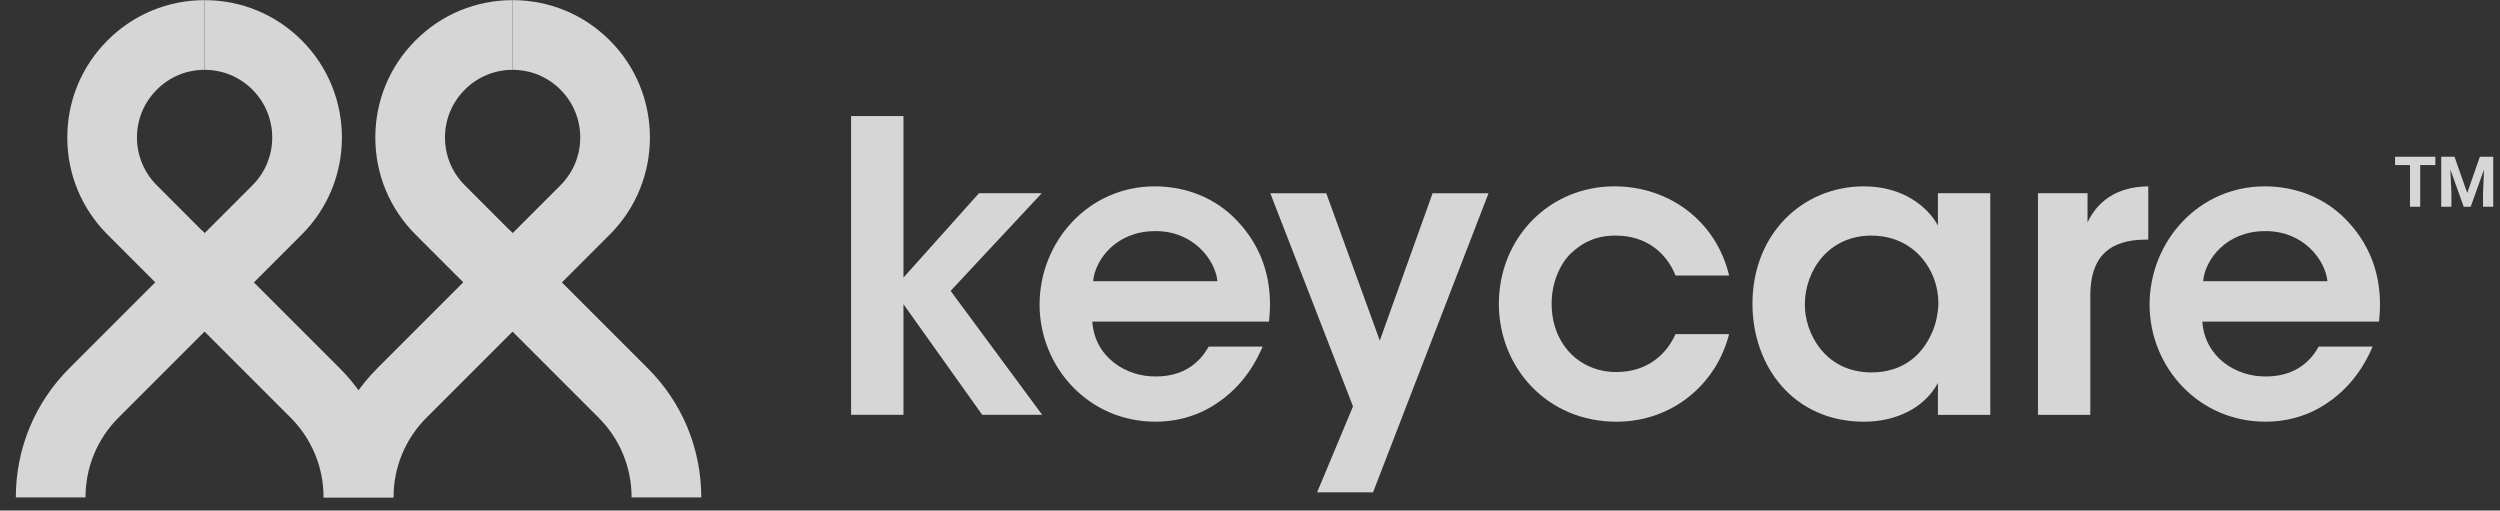
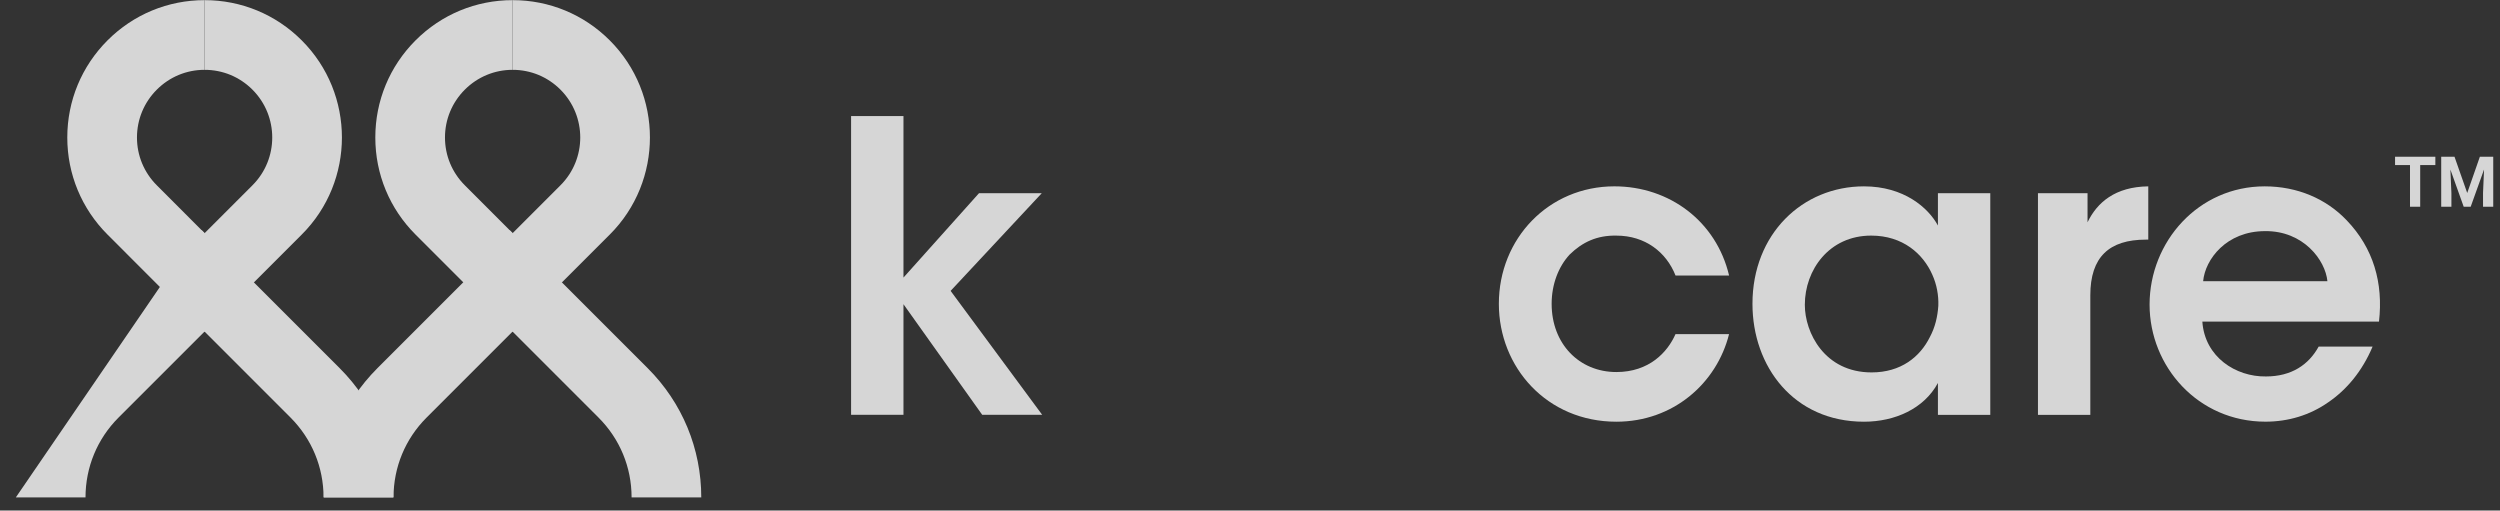
<svg xmlns="http://www.w3.org/2000/svg" width="142" height="29" viewBox="0 0 142 29" fill="none">
  <rect x="0" y="0" width="142" height="29" fill="#333333" stroke="none" />
  <g opacity="0.8">
    <path d="M48.342 23.562H51.317V17.279L55.789 23.56H59.195L53.995 16.522L59.172 10.974H55.607L51.317 15.766V6.594H48.342V23.562Z" fill="white" />
-     <path d="M72.079 18.266C72.329 16.065 71.762 14.093 70.241 12.51C69.084 11.295 67.448 10.585 65.587 10.585C61.819 10.585 59.048 13.726 59.048 17.303C59.048 20.811 61.794 23.951 65.631 23.951C66.926 23.951 68.151 23.584 69.196 22.851C70.241 22.14 71.125 21.086 71.716 19.687H68.65C68.083 20.719 67.106 21.383 65.653 21.383C63.95 21.407 62.179 20.283 62.043 18.266H72.079ZM62.09 15.972C62.204 14.735 63.406 13.128 65.608 13.128C67.787 13.104 69.035 14.779 69.15 15.972H62.09Z" fill="white" />
-     <path d="M74.811 27.966H77.988L84.549 10.976H81.371L78.373 19.345L75.331 10.976H72.153L76.852 23.082L74.811 27.966Z" fill="white" />
    <path d="M95.169 18.977C94.715 20.009 93.671 21.132 91.81 21.132C89.698 21.132 88.133 19.528 88.133 17.257C88.133 16.156 88.518 15.148 89.155 14.46C89.88 13.749 90.72 13.36 91.812 13.383C93.447 13.383 94.649 14.323 95.171 15.652H98.213C97.488 12.58 94.831 10.584 91.697 10.584C87.974 10.584 85.135 13.541 85.135 17.257C85.135 20.857 87.86 23.953 91.81 23.953C95.034 23.953 97.509 21.775 98.211 18.977H95.169Z" fill="white" />
    <path d="M113.048 10.974H110.074V12.809C109.528 11.801 108.145 10.585 105.874 10.585C102.378 10.585 99.54 13.29 99.54 17.258C99.54 20.811 101.878 23.953 105.874 23.953C107.622 23.953 109.28 23.221 110.074 21.753V23.564H113.048V10.974ZM102.515 17.303C102.515 15.354 103.877 13.382 106.283 13.382C108.077 13.382 109.234 14.414 109.757 15.606C110.006 16.157 110.12 16.775 110.097 17.371C110.053 17.991 109.915 18.587 109.621 19.136C109.054 20.283 107.965 21.153 106.306 21.153C103.628 21.153 102.515 18.884 102.515 17.324V17.303Z" fill="white" />
    <path d="M115.756 23.563H118.73V16.775C118.73 14.598 119.798 13.611 121.887 13.611H122.022V10.585C120.137 10.609 119.115 11.502 118.572 12.626V10.974H115.756V23.563Z" fill="white" />
    <path d="M135.127 18.266C135.377 16.065 134.81 14.093 133.289 12.51C132.132 11.295 130.496 10.585 128.635 10.585C124.867 10.585 122.096 13.726 122.096 17.303C122.096 20.811 124.842 23.951 128.679 23.951C129.974 23.951 131.199 23.584 132.244 22.851C133.289 22.14 134.173 21.086 134.763 19.687H131.7C131.133 20.719 130.156 21.383 128.702 21.383C126.999 21.407 125.229 20.283 125.093 18.266H135.127ZM125.138 15.972C125.252 14.735 126.454 13.128 128.656 13.128C130.835 13.104 132.083 14.779 132.197 15.972H125.138Z" fill="white" />
    <path d="M138.328 9.377H137.467V11.742H136.888V9.377H136.039V8.904H138.328V9.377ZM139.416 8.904L140.138 10.962L140.856 8.904H141.616V11.742H141.036V10.966L141.094 9.627L140.335 11.742H139.938L139.182 9.629L139.24 10.966V11.742H138.661V8.904H139.416Z" fill="white" />
-     <path d="M4.857 28.253H0.899C0.899 25.483 1.978 22.876 3.938 20.916L10.223 14.631L13.023 17.43L6.735 23.715C5.524 24.926 4.857 26.538 4.857 28.253Z" fill="white" />
+     <path d="M4.857 28.253H0.899L10.223 14.631L13.023 17.43L6.735 23.715C5.524 24.926 4.857 26.538 4.857 28.253Z" fill="white" />
    <path d="M17.138 2.293C15.666 0.82 13.706 0.008 11.621 0.008V3.966C12.133 3.966 12.632 4.066 13.094 4.256C13.553 4.448 13.975 4.728 14.339 5.092C15.838 6.591 15.838 9.029 14.339 10.525L11.621 13.243V18.841L17.138 13.324C18.661 11.805 19.421 9.805 19.421 7.81C19.421 5.81 18.661 3.815 17.138 2.293Z" fill="white" />
    <path d="M18.378 28.253H22.336C22.336 25.483 21.257 22.876 19.297 20.916L11.442 13.063L10.213 17.427L16.497 23.712C17.711 24.926 18.378 26.538 18.378 28.253Z" fill="white" />
    <path d="M8.907 5.092C8.181 5.818 7.78 6.784 7.78 7.81C7.78 8.836 8.181 9.799 8.907 10.525L11.621 13.243V18.841L6.107 13.324C4.635 11.852 3.822 9.892 3.822 7.81C3.822 5.725 4.635 3.768 6.107 2.293C7.579 0.82 9.54 0.008 11.621 0.008V3.966C10.595 3.966 9.632 4.367 8.907 5.092Z" fill="white" />
    <path d="M34.634 2.293C33.162 0.82 31.201 0.008 29.117 0.008V3.966C29.629 3.966 30.128 4.066 30.589 4.256C31.048 4.448 31.47 4.728 31.834 5.092C33.333 6.591 33.333 9.029 31.834 10.525L29.117 13.243V18.841L34.634 13.324C36.156 11.805 36.916 9.805 36.916 7.81C36.916 5.81 36.156 3.815 34.634 2.293Z" fill="white" />
    <path d="M22.352 28.253H18.395C18.395 25.483 19.474 22.876 21.434 20.916L27.719 14.631L30.518 17.43L24.233 23.715C23.02 24.926 22.352 26.538 22.352 28.253Z" fill="white" />
    <path d="M35.874 28.253H39.832C39.832 25.483 38.753 22.876 36.792 20.916L28.938 13.063L27.708 17.43L33.993 23.715C35.207 24.926 35.874 26.538 35.874 28.253Z" fill="white" />
    <path d="M26.402 5.092C25.676 5.818 25.275 6.784 25.275 7.81C25.275 8.836 25.676 9.799 26.402 10.525L29.117 13.243V18.841L23.603 13.324C22.13 11.852 21.318 9.892 21.318 7.81C21.318 5.725 22.13 3.768 23.603 2.293C25.075 0.82 27.035 0.008 29.117 0.008V3.966C28.091 3.966 27.128 4.367 26.402 5.092Z" fill="white" />
  </g>
</svg>